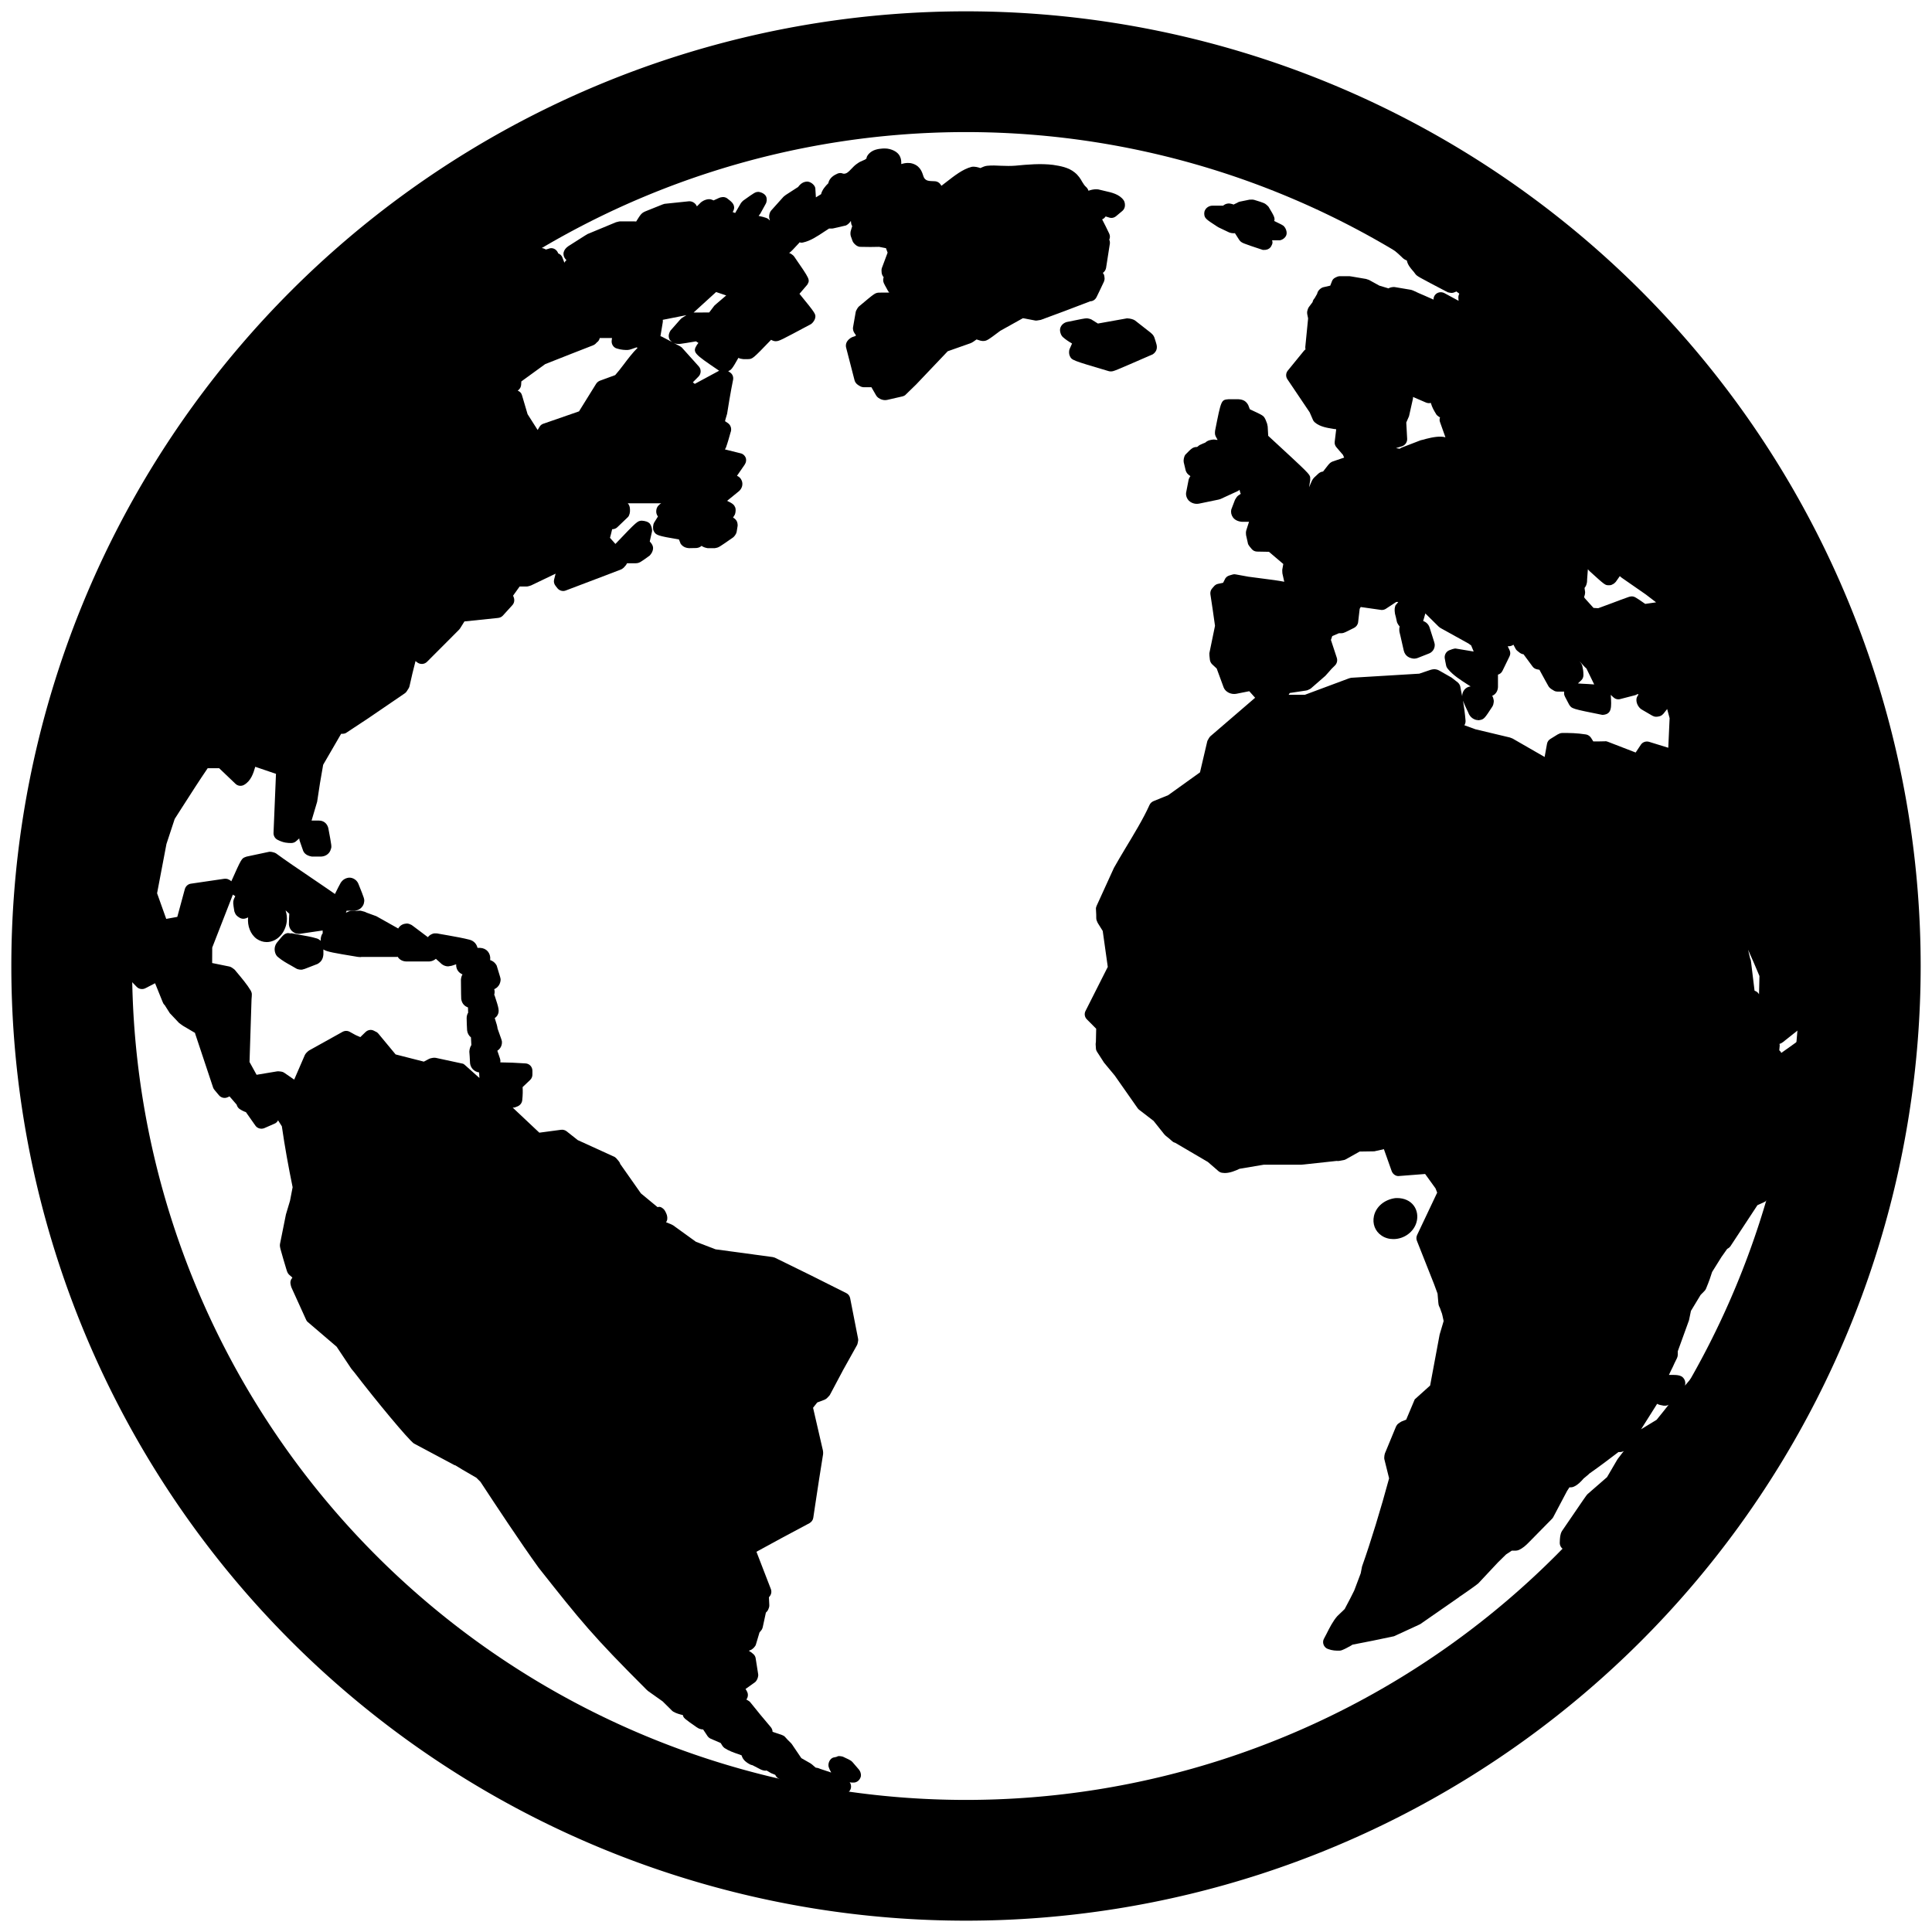
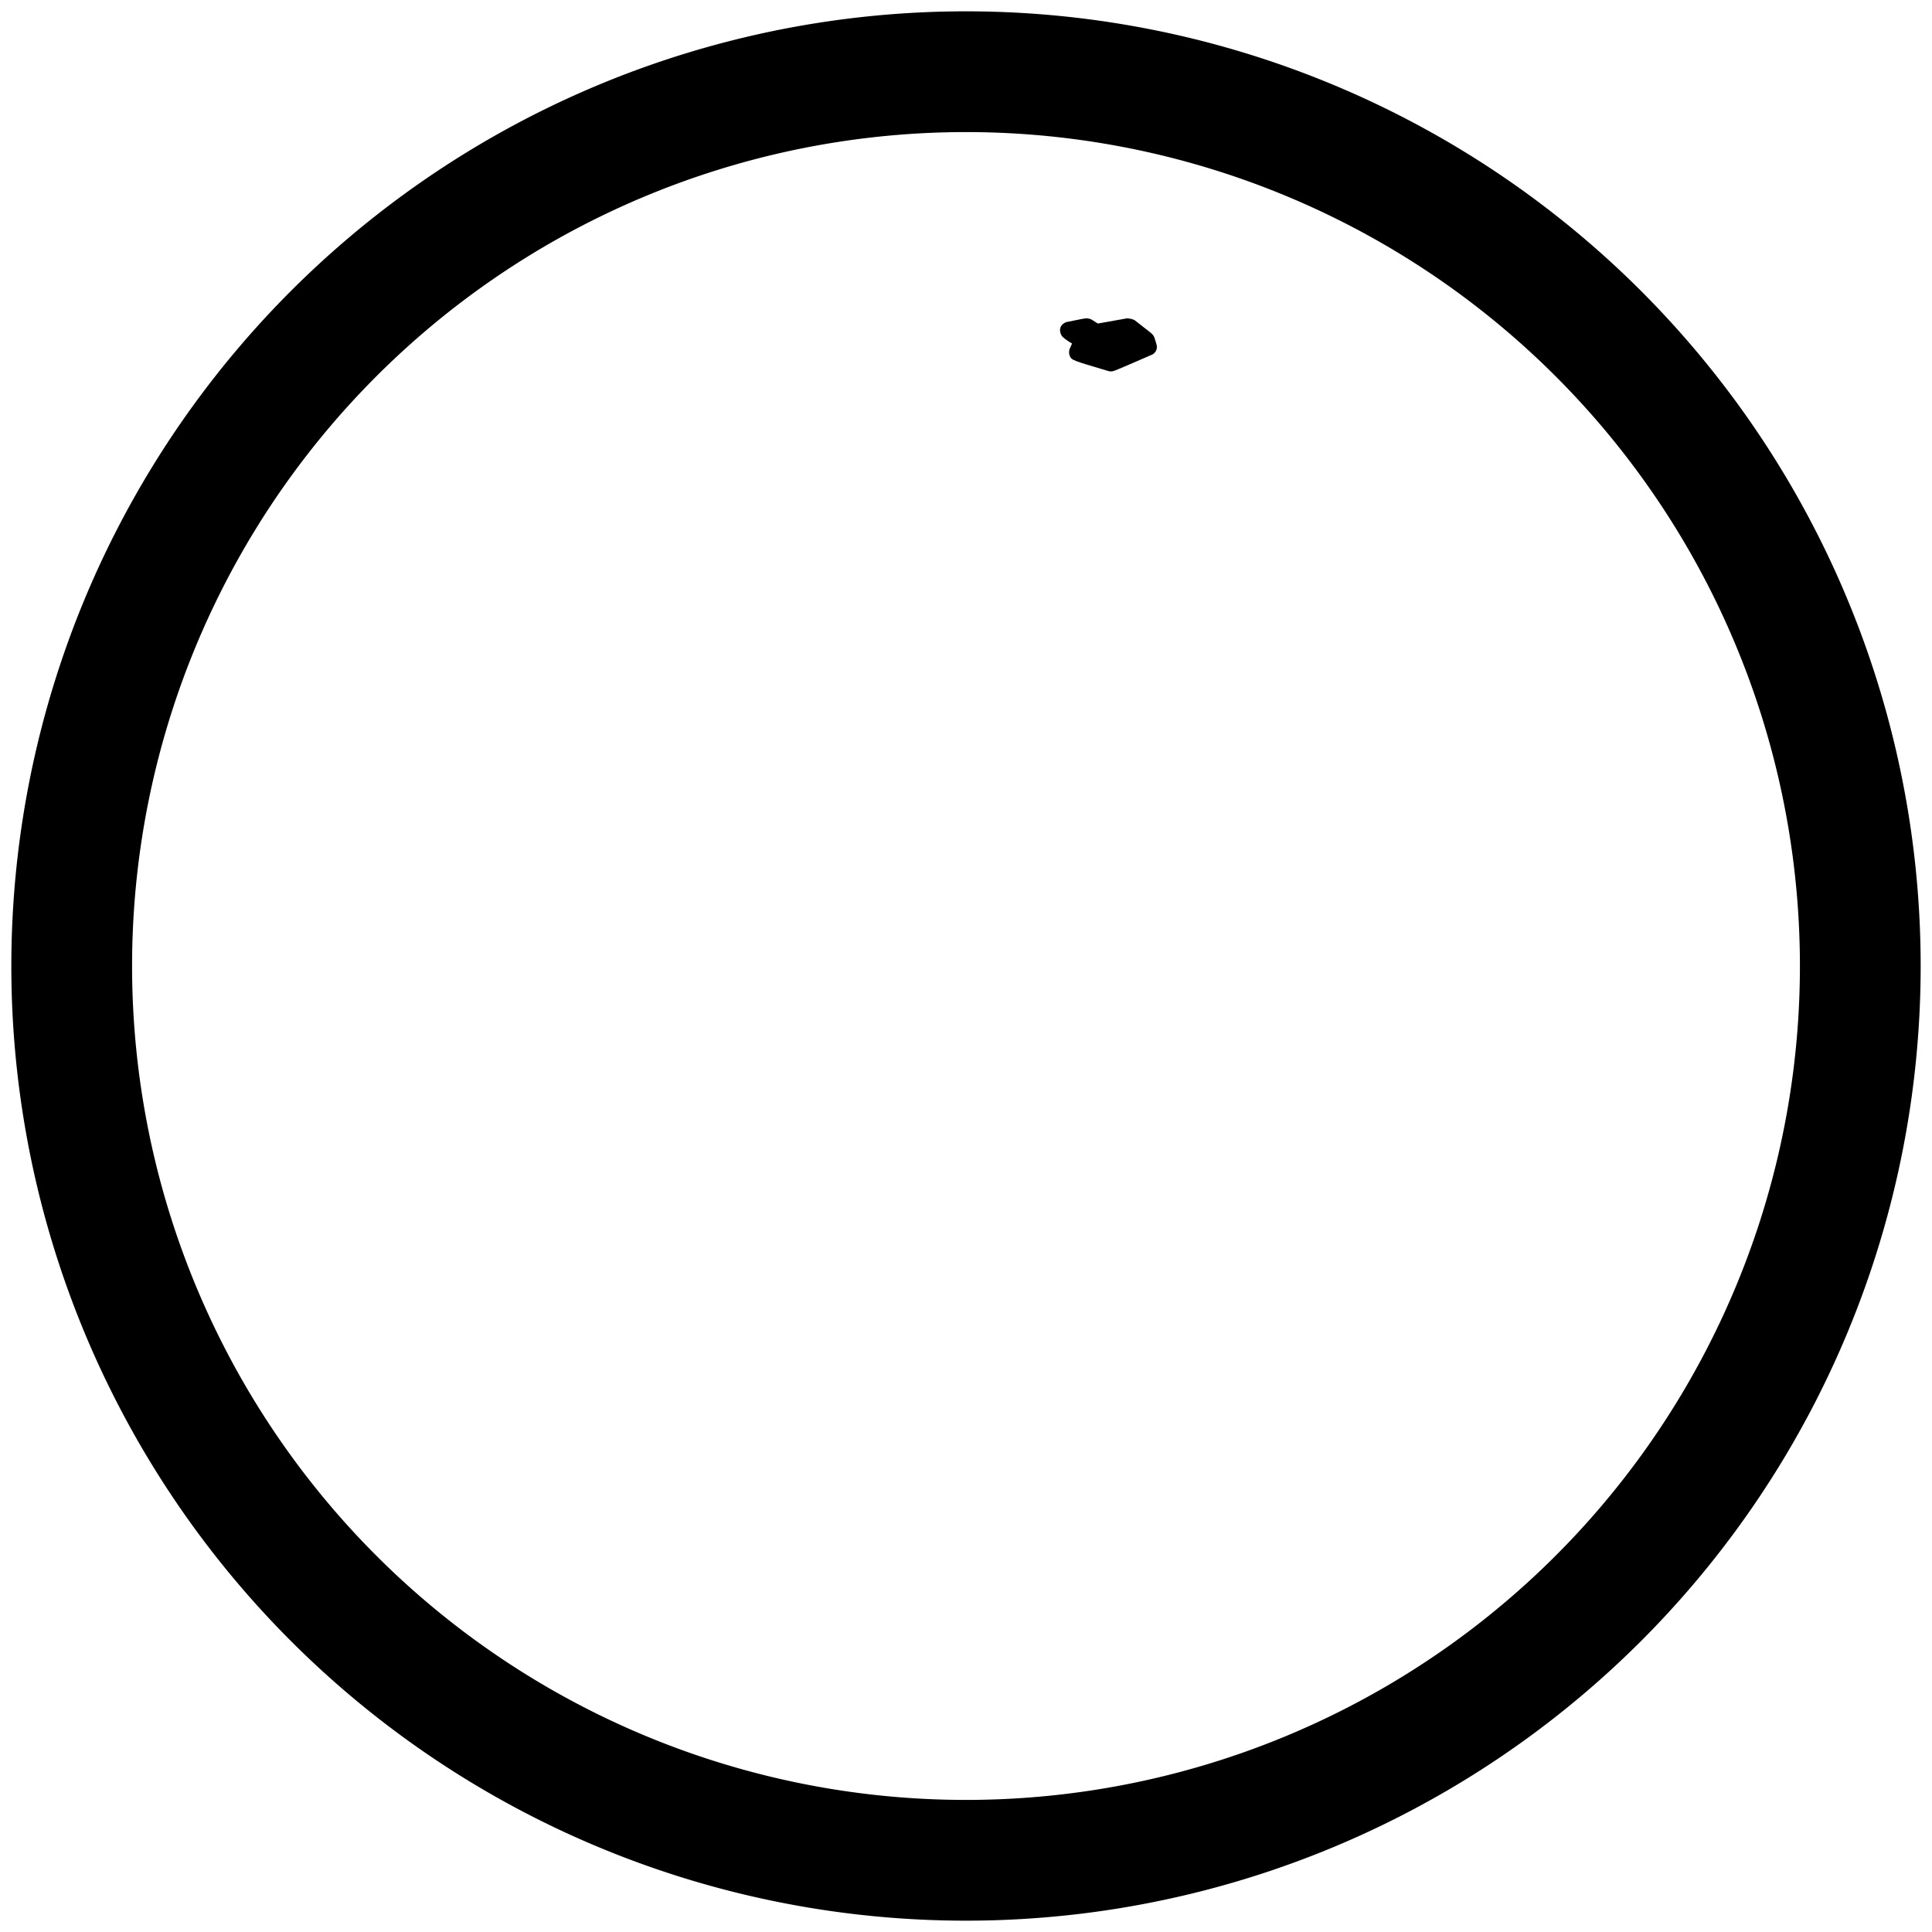
<svg xmlns="http://www.w3.org/2000/svg" width="26" height="26" viewBox="0 0 26 26">
-   <path d="M16.379 3.048c.004.002.019.011.022.013l.13.062c.022.013.066.019.088.015l.059.092c.031.039.031.039.316.133h.011c.002 0 .005 0 .007 0 .01 0 .021 0 .027-.002.03-.005.057-.023.07-.051.016-.029.021-.047.01-.076h.09c.005 0 .009 0 .014 0 .037-.006.076-.035.088-.071.014-.04-.008-.099-.041-.126-.013-.009-.016-.012-.122-.063.014-.042-.006-.073-.077-.192-.005-.006-.012-.013-.019-.019-.031-.028-.039-.032-.173-.073-.009-.002-.018-.004-.027-.004-.008 0-.029 0-.037.001l-.132.027c-.013.003-.024.009-.035.016L16.6 2.753c-.005-.003-.01-.005-.017-.007-.013-.004-.043-.01-.058-.007-.029.003-.05.016-.065.029h-.146c-.038 0-.079.024-.096.058-.008.014-.012.029-.012.045C16.207 2.937 16.227 2.949 16.379 3.048zM24.771 11.975l-.144-.533c.009-.002.017-.006.025-.01.035-.02.055-.06.049-.1-.372-2.631-1.644-5.086-3.581-6.918-.577-.53-1.205-1.005-1.865-1.41C19.25 3 19.245 2.995 19.24 2.992l-.064-.037c-.001-.001-.003-.002-.004-.003-.079-.048-.157-.097-.236-.14-.01-.006-.02-.01-.029-.012-.016-.009-.033-.02-.051-.029-.037-.021-.072-.043-.082-.049-.002 0-.004-.002-.006-.003l-.04-.022c-.003-.001-.007-.004-.011-.005-.02-.012-.038-.021-.057-.03l-.018-.006c-.005-.006-.02-.015-.025-.018-.012-.008-.033-.012-.049-.014-.007-.003-.014-.006-.019-.009l-.066-.034c-.009-.004-.017-.007-.025-.008C18.45 2.571 18.443 2.57 18.436 2.57h-.001l-.038-.018c-.005-.002-.01-.004-.016-.006s-.015-.004-.021-.005c-.048-.007-.087.019-.104.06-.018.041-.005.089.03.116.027.022.059.039.09.056l.024.013c.019.013.019.013.28.149.017.009.016.01.121.048l.001.001c.009.002.017.004.024.004C18.836 2.992 18.842 2.995 18.85 3c.008.006.029.015.041.018.002.001.004.001.004.001l.171.101c.003.008.009.016.015.023.004.004.014.015.019.018l.046.037c.088.068.193.15.277.227 0 0 .003.002.005.003-.012.011-.021.024-.026.038-.016.039-.005.082.025.109l.041.037c-.014-.006-.027-.011-.043-.018l-.207-.151c-.005-.004-.01-.007-.014-.011-.008-.023-.039-.063-.15-.197l.005-.016c.004-.012.005-.025.004-.038-.003-.026-.032-.065-.054-.083-.027-.021-.027-.021-.229-.113-.037-.011-.088-.001-.113.025-.038-.004-.065.009-.087.031-.033.033-.037.086-.01.125.058.084.131.146.201.209.031.027.064.055.092.083.021.022.036.034.07.048.01.056.049.101.076.133.011.012.021.023.036.045.025.033.025.033.438.249.012.004.04.009.053.009s.026-.004.039-.009l.041-.019c.008.006.02.013.035.021-.018.021-.027.047-.025.076l.003.037-.192-.104c-.042-.021-.092-.013-.123.023-.016.019-.023.042-.022.065-.041-.019-.083-.036-.122-.054-.051-.021-.1-.043-.15-.067-.006-.002-.025-.009-.033-.011l-.219-.037c-.015-.002-.044.002-.061.008-.007.002-.015.006-.021.01l-.123-.037-.14-.077c-.006-.003-.033-.012-.039-.013L18.19 3.721c-.007-.001-.021-.004-.028-.004h-.136c-.018 0-.047.013-.062.022-.02.011-.033.028-.04.048l-.022.057-.096.022c-.022.005-.05.028-.064.048-.008.012-.014.025-.017.041l-.034.059c-.014.014-.023.032-.027.052l-.049.065c-.01.013-.02.041-.023.058-.002.013-.002.024 0 .037l.012.059L17.566 4.67c-.001.007.001.02.003.032-.009.005-.017.013-.023.021L17.33 4.988c-.027.033-.029.082-.004.117l.299.444.043.099c.006.015.016.027.027.037.07.06.173.074.255.088.011 0 .021.002.032.004l-.02.166c-.004.027.004.055.023.076l.089.104c.005.012.009.024.015.035l-.156.053c-.012.005-.025.012-.035.021-.004.004-.018.018-.021.022l-.072.092c-.021.001-.043.011-.061.026l-.06.056c-.007.007-.021.026-.025.034-.003.004-.01.021-.012.025l-.03.07.015-.093c.001-.005 0-.034 0-.039-.008-.045-.008-.046-.565-.56L17.06 5.74c-.001-.006-.007-.033-.008-.039L17.04 5.67c-.002-.006-.011-.029-.015-.035-.023-.041-.023-.043-.205-.127l-.022-.057c-.028-.051-.065-.074-.13-.078H16.53c-.096.009-.096.009-.178.424-.001.007-.002.023-.002.03 0 .016.003.03.009.043.009.017.018.033.027.05H16.37c-.016-.005-.03-.005-.038-.005-.009 0-.041.005-.049.008-.022.005-.043.015-.064.034-.008.004-.016.007-.025.01-.013.006-.025.01-.051.023-.006.004-.02.014-.023.018l-.01.007c-.057 0-.078.021-.161.107-.015.024-.025.071-.019.099l.027.113c.012.031.023.046.063.074-.006.006-.01.014-.012.018-.006.01-.009.019-.012.029l-.035.18c-.003.036.01.072.035.1.021.022.072.055.138.043l.266-.055c.006-.002.021-.006.026-.008l.228-.105c.011-.006.021-.011.027-.018.003.014.007.027.011.043.002.004.004.006.006.01L16.662 6.67c-.009.007-.018.016-.024.027-.004.005-.015.023-.018.029l-.05.131c-.008.037 0 .074.022.105.024.033.064.055.12.06h.088c.002 0 .006-.001.009-.001L16.771 7.14c-.002.01-.004.02-.004.03 0 .006.001.025.002.032.008.038.018.082.027.12.006.015.04.059.051.069.018.021.043.031.07.032.061.002.111.003.16.003L17.27 7.59l-.014.078c-.001.008.002.041.002.049l.025.112c-.091-.017-.102-.019-.467-.066-.004-.001-.008-.001-.01-.001-.031-.006-.051-.01-.176-.032-.014-.003-.027-.003-.04.001l-.044.013c-.029.008-.054.028-.065.058-.006.012-.013.025-.021.041l-.067.014c-.024.004-.045.019-.06.038C16.329 7.9 16.32 7.91 16.313 7.918c-.02.021-.028.053-.024.08.02.126.044.294.062.424l-.076.369c0 .008 0 .025.001.032.002.013.003.024.006.056.003.023.015.047.033.063l.059.055.094.256c.025.061.1.096.168.084l.176-.035.079.088-.602.518c-.01.008-.028.037-.032.047-.006.008-.009.017-.011.025l-.097.414-.428.307-.197.08c-.023.01-.043.027-.054.051-.081.182-.214.4-.331.594-.05.084-.098.164-.148.253l-.234.513c-.006.014-.01.029-.008.045.004.059.004.088.004.12 0 .014.003.028.01.041.001.005.012.028.015.031l.062.099.068.484-.299.592c-.02.037-.013.084.018.114l.125.126c-.001.059-.002.119-.004.18-.002.01-.004.021-.003.033l.003.045c0 .019.005.036.016.053l.094.146.143.172.309.441c.008.011.018.02.027.026l.187.144.145.182c.004.003.014.015.018.018l.052.042c.002.002.018.016.02.018l.025.021c.008.007.022.011.033.015l.438.257.143.124c.015.012.032.02.051.022.005.001.027.003.033.003.07 0 .143-.03.199-.057l.326-.055h.506c.004 0 .029-.002.033-.003l.443-.048c.012.002.023.002.033 0l.06-.011c.011-.002.021-.005.03-.011l.186-.104.197-.003.129-.029.105.296c.016.042.059.072.102.065l.348-.027.14.194.022.057-.27.57c-.012.025-.013.055-.002.08l.23.581.047.128.01.117c0 .002.003.024.003.025.001.015.013.041.02.053.005.016.011.031.016.046.007.017.013.032.017.054l.016.074-.054.182-.128.686-.207.186-.115.273-.061.024c-.008.003-.037.023-.045.029-.014.011-.023.024-.031.04-.053.131-.102.246-.15.363-.004.01-.008.039-.008.049-.002.01 0 .021.002.031l.063.254c-.109.405-.25.865-.361 1.177-.002.005-.006.019-.006.024l-.015.077-.087.231c-.04.083-.057.113-.129.25l-.098.094c-.059.066-.105.158-.146.239l-.034.065c-.014.024-.016.054-.006.081.01.026.03.048.058.058.061.023.109.023.153.023.012 0 .022-.002.034-.006.037-.014.08-.037.119-.059l.026-.016c.163-.031.374-.073.558-.113l.33-.152c.006-.002.019-.008.023-.011l.521-.362c.004-.002.007-.006.01-.009l.015-.009c.062-.042.198-.137.236-.169l.263-.281.11-.108.077-.051h.055c.013 0 .025-.004.037-.008.055-.023.1-.065.136-.102l.312-.317c.007-.007.014-.015.018-.024l.186-.352.032-.049h.02c.015 0 .028-.004.041-.01.054-.024.097-.071.13-.109l.064-.053c.004-.004.006-.007.01-.011.139-.097.297-.217.395-.292h.02c.018 0 .035-.004.052-.014l.001-.001c-.02.024-.041.053-.064.083-.006.006-.022.029-.027.037l-.136.233-.263.229c-.02.022-.02.022-.344.497-.025.043-.027.091-.029.15-.003.039.016.076.049.095l.004.003c.021.012.045.015.07.012.006-.002.021-.006.027-.009l.205-.09c.022-.011.121-.099.348-.349.016.012.032.02.045.024s.026.009.041.009h.001c.005 0 .011 0 .017-.002.05-.008.086-.05.086-.057.042-.047.08-.096.116-.146l.04-.055c.015-.02.051-.07.021-.129-.006-.013-.015-.023-.025-.032.066-.077.141-.163.219-.257-.007.014-.014.031-.014.051 0 .027.021.063.041.081.004.003.016.014.02.017.025.02.061.025.092.014.032-.012.032-.012.174-.181.027-.038.03-.053.051-.136.002-.008.002-.02.002-.027 0-.025-.01-.051-.029-.069-.029-.032-.079-.036-.118-.017-.013.008-.02.012-.042.039.021-.033.043-.066.064-.099.006-.001.012-.003.018-.005.037-.012.053-.025.084-.068l.335-.584c.015-.03.015-.035.035-.154.007-.037-.011-.075-.041-.098-.063-.044-.104-.034-.138-.013-.016.01-.022.015-.113.124.017-.064-.019-.107-.045-.123-.008-.004-.016-.008-.025-.011-.031-.009-.064-.01-.094-.01h-.029c0 0-.014 0-.023 0 .009-.019.018-.038.027-.057.017-.032.033-.067.049-.103l.032-.065c.006-.013.01-.027.011-.042v-.051l.151-.417.026-.126.13-.215.051-.052c.009-.009.017-.02.021-.03.043-.102.067-.174.083-.227l.126-.202.077-.109c.017-.008.034-.021.044-.036l.363-.552.09-.041c.021-.009.039-.026.049-.048l.23-.491c.003-.005.006-.011.007-.017.104-.221.216-.51.224-.546l.047-.208c.052-.229.11-.49.141-.684.008-.018.01-.037.006-.055l-.018-.109c-.006-.033-.029-.062-.06-.074-.031-.014-.067-.01-.095.01l-.148.106c-.051.036-.102.073-.152.108-.004-.01-.01-.02-.018-.027l-.009-.008.006-.066c0-.002-.001-.014-.003-.021.01-.002.017-.006.024-.009.006-.003.017-.01.022-.014l.308-.245c.01-.009.021-.025.028-.037l.21-.375c.007-.01.011-.023.012-.036.005-.042.008-.073.009-.1.02-.012.033-.028.041-.05l.105-.275c.002-.003.005-.021.006-.025l.012-.129c.025-.244.053-.521.06-.756C24.774 11.991 24.773 11.982 24.771 11.975zM23.678 13.135l-.006.246c-.011-.021-.029-.037-.051-.045-.004-.002-.007-.003-.009-.004l-.047-.386-.004-.026c-.001-.002-.008-.021-.009-.023l-.027-.116C23.58 12.904 23.633 13.026 23.678 13.135zM19.689 9.43c.012.035.029.074.048.112.01.021.021.042.033.072.035.062.089.073.104.076l.021-.097-.02.097c.012.003.023.003.034.001.062-.009.071-.024.173-.18.006-.01.012-.021.014-.031.005-.017.008-.041.006-.056-.004-.024-.01-.044-.021-.06.045-.018.075-.061.078-.117V9.079c.026-.007.049-.026.061-.052l.094-.193c.014-.027.014-.06 0-.087l-.024-.05h.015c.023 0 .045-.008.062-.021l.028.053c.006.011.012.02.021.027s.018.015.034.027c.016.012.033.02.053.022l.121.164c.014.02.035.033.059.038.012.003.023.005.035.007.001.003.003.008.005.011.023.041.05.092.076.139l.038.068c.008.016.027.033.043.043l.023.014c.017.012.035.018.056.018h.091c-.002.012-.001.025 0 .039.006.022.006.022.066.135.036.057.036.057.445.139h.004c.004 0 .007 0 .01 0 .117-.012.113-.099.102-.269l.034.032c.024.023.058.034.092.025L22 9.357c.014-.003.025-.008.037-.017l.014.007c-.014.017-.023.035-.027.051-.008.047.011.1.051.137.01.009.01.009.16.096.007.004.016.008.023.01l.011.003c.021.005.057-.001.077-.009.016-.007.029-.018.039-.029l.051-.064c.012.041.022.082.033.123l-.018.398-.259-.08c-.042-.012-.087.004-.11.039l-.07.105-.375-.145c-.012-.004-.025-.009-.037-.006-.06.002-.111.002-.158.002l-.03-.048c-.016-.024-.04-.041-.068-.046-.128-.02-.22-.02-.317-.02-.012 0-.024.002-.035.006-.006.002-.025.011-.03.014l-.097.06c-.025.015-.041.038-.046.066l-.032.177-.431-.248c-.005-.002-.032-.012-.036-.014l-.465-.111-.148-.054c.011-.018.017-.038.016-.06C19.715 9.602 19.702 9.512 19.689 9.43zM18.828 6.018l.039-.012c.043-.014.072-.055.07-.1l-.012-.22.037-.085.052-.232c.002-.01.002-.018.002-.027l.176.076c.021.008.042.01.063.004.019.064.043.104.069.146.005.012.014.02.022.027.01.008.021.016.033.022-.007.021-.008.043 0 .063l.073.205c-.075-.021-.177 0-.257.02-.021.007-.045.013-.064.017-.006.001-.018.004-.023.007l-.246.095c-.01.004-.018.009-.025.015l-.05-.008C18.802 6.026 18.815 6.021 18.828 6.018zM21.324 7.912c.014-.016.023-.034.028-.055l0 0c.006-.018.007-.042.007-.063l.01-.134c.006.01.016.019.026.029.206.187.206.187.257.187.02 0 .033-.002.049-.012.018-.008.031-.019.043-.033.021-.029.039-.055.055-.078.008.008.017.016.027.023l.324.225.137.105-.146.021c-.139-.096-.146-.101-.186-.101-.012 0-.031.005-.041.009-.066.023-.143.052-.219.081-.064.024-.129.048-.187.069l-.063-.004-.12-.133c-.003-.005-.005-.01-.007-.016.008-.016.013-.037.014-.063L21.324 7.912zM21.295 8.967c-.002-.014-.008-.027-.017-.039L21.258 8.9c.012.014.025.027.037.041.023.025.047.051.055.056l.104.214c-.055-.004-.113-.008-.168-.01l-.051-.004.044-.041c.021-.019.03-.045.03-.072C21.309 9.031 21.303 9.002 21.295 8.967zM17.357 9.326l.219-.033c.01-.001.018-.004.027-.008l.021-.01c.01-.004.018-.01.024-.016l.188-.164.043-.048c.027-.032.055-.063.086-.091.027-.027.037-.066.025-.104l-.079-.24.018-.052.089-.038h.031c.012 0 .024-.002.035-.006.002 0 .025-.01.027-.011l.111-.055c.03-.015.051-.044.055-.076l.021-.181.014-.024.281.04c.02 0 .041-.005.057-.016l.14-.092h.028c-.008.01-.016.02-.025.03-.012.015-.015.014-.018.032-.003.009-.012.034-.002.096.01.035.018.072.025.106.002.009.005.017.009.024.009.018.019.031.029.042-.005.019-.007.041-.003.072l.014.058c.014.063.029.127.044.194.02.083.087.1.115.106.017.004.033.004.05 0 .004-.001.021-.005.024-.007l.142-.056c.052-.017.086-.063.086-.117 0-.021 0-.021-.07-.238-.014-.041-.043-.07-.086-.086.008-.025.017-.055.026-.09.001-.004.001-.008.003-.012l.178.176c.006.007.025.02.033.024l.37.205.036.026.034.082-.241-.04c-.021-.003-.071.016-.09.024-.04.018-.063.059-.059.103.005.032.01.056.019.1.003.017.011.032.021.044.07.088.183.158.281.221.011.006.02.012.029.018-.002 0-.004 0-.006 0-.064.01-.108.061-.109.131-.01-.045-.018-.087-.025-.128-.004-.022-.018-.043-.035-.058l-.082-.064-.165-.094c-.022-.013-.046-.019-.071-.019-.012 0-.039.005-.049.009l-.15.051-.913.055c-.007.001-.026.005-.033.008L17.561 9.35h-.219C17.348 9.342 17.352 9.334 17.357 9.326zM22.294 19.107l-.205.125c-.002.001-.003.002-.005.004l.217-.344c.023.014.051.018.073.022.008.003.017.003.026.003h.002c.005 0 .01 0 .015 0 .017-.003.027-.004.04-.014C22.411 18.963 22.357 19.029 22.294 19.107z" />
-   <path d="M19.063 16.447c.022-.076.009-.16-.037-.222-.048-.065-.128-.102-.224-.102-.004 0-.022 0-.027.001-.143.02-.256.113-.285.24-.023.104.015.205.101.263.046.032.101.048.159.048C18.895 16.676 19.027 16.579 19.063 16.447zM14.668 4.055c.039 0 .072-.022.089-.057l.037-.076c.022-.045.045-.093.063-.133.006-.016.01-.034.007-.053-.003-.027-.005-.045-.023-.063.022-.015.039-.039.044-.067l.051-.327c.002-.017 0-.036-.008-.054.012-.025.012-.055-.001-.082-.032-.067-.063-.131-.095-.191.018-.006.035-.021.047-.039l.043.013c.033.013.069.007.098-.017l.085-.071c.021-.018.033-.044.034-.071 0-.004 0-.006 0-.01 0-.021-.006-.047-.018-.063-.057-.081-.164-.104-.249-.123-.026-.007-.052-.012-.092-.022-.004 0-.022-.002-.027-.002-.036 0-.071.008-.105.02-.005-.019-.017-.037-.032-.051-.021-.018-.035-.041-.053-.07-.021-.039-.051-.086-.1-.125-.084-.069-.194-.087-.29-.102-.169-.021-.345-.005-.511.011-.063.005-.125.003-.184.001-.067-.004-.137-.006-.193 0-.037.003-.066.021-.092.031-.025-.01-.079-.025-.119-.016-.115.029-.227.117-.334.2-.023.019-.048.036-.07.054-.002-.004-.004-.006-.008-.01-.017-.031-.049-.05-.084-.051-.092-.002-.112-.008-.139-.041-.006-.01-.012-.024-.017-.041-.016-.049-.046-.139-.169-.162-.004 0-.029-.002-.035-.002-.033 0-.063.007-.088.014 0 0-.002 0-.004 0 .002-.001.002-.002.003-.005.001-.046.001-.154-.157-.196-.02-.005-.041-.008-.066-.008S11.789 2 11.73 2.039c-.054.035-.07.078-.07.095-.014.012-.025.018-.049.027-.021.009-.047.02-.068.036-.037.023-.064.053-.092.082-.029.031-.061.065-.104.058-.026-.012-.055-.011-.08.001-.08.035-.111.083-.12.128-.036.034-.085.091-.097.147-.017.01-.039.023-.07.043L10.972 2.53c-.011-.05-.075-.091-.117-.086-.042.004-.079.024-.114.072l-.164.106c-.008.005-.027.021-.034.027l-.165.184c-.025.029-.035.086-.02.12.001.003.002.005.003.007-.001.002-.003.004-.005.004-.019-.027-.05-.037-.148-.059 0 0 .002 0 .003-.002.001 0 .021-.027.021-.028l.071-.129c.017-.027.021-.071.007-.101-.016-.036-.064-.059-.104-.063C10.162 2.585 10.16 2.587 10 2.701 9.994 2.705 9.978 2.725 9.973 2.73l-.08.137c-.01-.006-.021-.01-.033-.012.012-.02.021-.045.02-.064C9.876 2.74 9.846 2.715 9.781 2.666c-.02-.012-.045-.018-.07-.012C9.692 2.656 9.682 2.66 9.603 2.697L9.587 2.69c-.058-.028-.13.013-.153.032-.02.019-.039.038-.056.056C9.377 2.775 9.376 2.772 9.375 2.77 9.356 2.73 9.311 2.705 9.269 2.709L8.943 2.743C8.938 2.744 8.919 2.75 8.915 2.752L8.686 2.844C8.632 2.867 8.62 2.887 8.563 2.978 8.563 2.979 8.562 2.981 8.562 2.981 8.551 2.98 8.542 2.979 8.532 2.979H8.347c-.009 0-.018.002-.026.004C8.316 2.984 8.293 2.99 8.289 2.991L7.906 3.15C7.9 3.153 7.879 3.166 7.873 3.17L7.648 3.313C7.613 3.338 7.596 3.361 7.586 3.393 7.576 3.431 7.593 3.475 7.623 3.5c-.011.01-.02.021-.028.035L7.57 3.469C7.561 3.44 7.538 3.42 7.512 3.41c-.004-.013-.01-.023-.019-.034-.024-.03-.067-.046-.106-.03l-.04.012L7.322 3.346c-.014-.008-.053-.01-.068-.01l-.238.04C7.018 3.367 7.02 3.357 7.021 3.348c.012-.046.023-.096.039-.133.018-.045-.002-.1-.043-.125-.019-.012-.04-.017-.063-.015-.08.009-.188.021-.268.03C6.685 3.106 6.66 3.113 6.658 3.113L6.332 3.244C5.797 3.613 5.289 4.025 4.823 4.47 4.816 4.477 4.807 4.494 4.799 4.508L4.578 4.785c-.02.023-.025.053-.02.082L4.483 4.939H4.448C4.397 4.941 4.397 4.941 4.162 5.181 4.15 5.192 4.131 5.211 4.119 5.239c-.018.01-.041.03-.094.075L3.979 5.369C3.953 5.399 3.928 5.431 3.9 5.462 3.896 5.468 3.893 5.477 3.89 5.486 3.879 5.492 3.869 5.5 3.861 5.51 3.819 5.56 3.777 5.612 3.738 5.664 3.715 5.695 3.712 5.737 3.73 5.771L3.697 5.811c-.006 0-.034.005-.049.014C3.619 5.839 3.619 5.839 3.436 6.061 3.434 6.063 3.417 6.086 3.415 6.09L3.395 6.119c-.01.017-.027.055-.067.144L3.289 6.347C3.264 6.35 3.239 6.363 3.223 6.385L3.147 6.479c-.854 1.285-1.439 2.703-1.739 4.225l-.033.395.019.513-.07.542c-.001.014-.001.027.003.041l.057.196c.056.196.119.418.182.593.006.012.021.034.03.045l.244.252c.03.031.079.038.117.018l.13-.067.099.245c0 .002.011.023.011.025.005.01.012.018.02.025l.062.098c.004.008.01.016.017.021l.113.12c.006.004.043.032.049.036l.166.098c0 .004.002.01.004.015l.242.727c.002.005.016.026.02.03l.057.068c.027.033.076.045.115.027l.027-.012.096.111.001.004c.007.024.022.045.044.058.021.013.035.021.049.027.012.005.021.009.03.011l.128.182c.025.037.076.052.12.034l.137-.06c.021-.008.038-.025.048-.045l.051.08c.039.272.089.547.145.82l-.035.182-.055.184-.08.398c-.002.012-.002.025 0 .037 0 .002.006.025.006.029.025.092.053.186.08.275l.009.028c.005.015.013.029.024.041.008.007.018.016.041.036.002.002.004.004.007.007L3.92 17.215c-.011.02-.015.043-.01.065.001.008.008.039.012.046l.199.438c.004.008.01.017.016.023l.393.336.194.291c.003.006.02.025.023.029.009.01.017.02.017.02l0 0c.298.389.727.906.805.962l.543.29c.007.002.013.005.018.006.051.033.105.064.281.166l.055.055c.215.327.527.801.783 1.156.57.721.724.914 1.451 1.64.004.005.016.015.021.019l.196.139C8.944 22.924 8.973 22.951 9 22.978l.042.042c.007.007.014.012.021.016.038.022.085.035.127.045.006.037.021.049.182.161.028.021.059.032.089.032.001.002.002.003.004.004l.057.086c.012.016.025.027.043.035l.134.058.024.039c.008.011.017.02.027.028.055.037.125.062.188.083l.04.015.002.001c.008.03.029.063.051.08.013.011.027.021.035.026.018.012.034.021.062.027l.102.053c.014.009.051.02.066.02H10.3c.005 0 .011-.002.017-.002l.039.023c.004.003.021.012.025.014l.052.021c.01.022.027.043.052.054l.213.096c.025.012.055.012.08 0 .004-.002.008-.004.011-.006.005.004.011.006.017.01.01.019.026.034.047.043l.192.084c.009.004.019.006.029.007.017.001.031.003.042.003.006.003.013.006.02.006.064.014.096.014.127.014.037 0 .07-.021.087-.053l.018-.003c.034-.005.063-.026.077-.058.014-.032.01-.068-.01-.098 0 0-.001-.001-.002-.002.002.001.005.002.008.004.014.004.049.004.063.002.014-.003.027-.009.039-.017.021-.016.038-.042.043-.069.004-.029-.008-.066-.027-.088l-.086-.1c-.02-.021-.022-.023-.131-.074-.01-.003-.033-.007-.044-.007-.015-.003-.03.005-.044.011-.02.006-.037.005-.053.014-.041.023-.063.083-.047.127.005.018.016.038.032.069l-.15-.05c-.007-.004-.022-.009-.034-.012-.009-.002-.018-.003-.025-.004l-.045-.039c-.006-.006-.021-.016-.027-.02l-.121-.069-.126-.186c-.002-.004-.017-.021-.019-.022-.025-.023-.049-.049-.073-.076-.011-.013-.025-.021-.042-.027l-.127-.043c0-.022-.009-.045-.024-.063-.097-.114-.185-.22-.273-.331-.009-.011-.018-.02-.029-.025l-.027-.016c.024-.03.028-.073.009-.107-.006-.014-.013-.025-.02-.034l.127-.091c.021-.015.039-.053.042-.078.003-.011.003-.021.001-.032l-.033-.209c-.002-.021-.012-.04-.026-.055-.021-.02-.042-.036-.067-.05l.021-.008c.02-.006.048-.031.06-.049.008-.009.014-.02.016-.031l.047-.158.022-.027c.011-.012.017-.026.021-.041l.043-.199.017-.018c.009-.01.021-.035.024-.048.004-.011.006-.024.005-.036l-.005-.105.005-.006c.026-.027.035-.068.021-.104l-.194-.502c.225-.124.501-.273.714-.385.027-.016.047-.042.051-.073l.023-.154c.035-.229.074-.493.109-.702.002-.013 0-.034-.002-.047l-.133-.577.056-.071.096-.036c.013-.005.024-.013.034-.021l.02-.021c.008-.007.015-.016.02-.023l.17-.32c.002-.002.003-.005.004-.008l.192-.344c.007-.012.013-.047.015-.06.001-.01 0-.021-.002-.03l-.106-.541c-.006-.029-.024-.055-.052-.068-.282-.143-.658-.33-.962-.477-.003-.002-.025-.006-.029-.008l-.768-.104-.265-.102L9.059 16.49c-.004-.002-.023-.013-.029-.015l-.066-.026.009-.018c.014-.027.007-.074-.007-.102-.007-.016-.016-.033-.024-.045-.019-.025-.056-.05-.082-.041l-.011.002L8.625 16.06l-.279-.397c-.004-.016-.012-.029-.023-.041l-.029-.034c-.011-.012-.024-.021-.039-.026l-.48-.219-.149-.118c-.021-.017-.048-.024-.075-.021l-.293.039-.359-.338c.021.002.027-.001.041-.006l.025-.01c.034-.014.059-.045.063-.082.008-.074.008-.129.005-.177l.102-.097c.02-.02.03-.045.03-.072V14.41c0-.053-.04-.096-.092-.099-.127-.009-.236-.013-.34-.014 0-.006.001-.012.001-.017 0-.021 0-.023-.041-.14.038-.024.062-.065.062-.113 0-.021 0-.022-.059-.185-.002-.027-.014-.066-.038-.141.014-.009.026-.021.037-.039.03-.054.017-.096-.037-.26-.002-.006-.005-.01-.007-.016.007-.023.008-.05 0-.074.049-.021.082-.066.086-.125 0-.021 0-.021-.053-.193C6.66 12.951 6.628 12.93 6.596 12.92c0-.003 0-.006.001-.01.004-.038-.008-.078-.033-.107-.024-.028-.06-.045-.104-.047H6.426c-.01-.046-.043-.092-.104-.109-.084-.022-.19-.041-.291-.059-.05-.009-.097-.018-.126-.022-.017-.005-.048-.007-.065-.005-.034.008-.062.025-.082.051-.038-.029-.077-.059-.114-.086L5.56 12.463c-.021-.02-.071-.041-.099-.033-.043.004-.078.025-.103.066l-.003-.003-.29-.163-.134-.049c-.017-.01-.032-.014-.068-.023-.014-.004-.037-.004-.053-.001 0 0-.002.001-.004.001H4.73c-.011 0-.021.002-.033.006-.005.002-.027.011-.032.014l-.011.006c0-.002.002-.003.002-.003.002-.006.004-.011.006-.017 0-.002.002-.006.002-.008h.102c.002 0 .005 0 .008 0 .074-.006.12-.065.125-.111.008-.043.008-.043-.078-.256-.025-.057-.092-.09-.147-.074-.024.006-.058.019-.089.065-.021.037-.045.085-.066.128l-.011.023c-.104-.073-.22-.15-.335-.229-.161-.109-.324-.219-.459-.318-.014-.01-.055-.02-.072-.021-.012-.001-.02-.001-.029.002l-.282.06c-.007.002-.021.004-.027.008-.052.019-.054.02-.191.327-.015-.014-.032-.024-.049-.03-.015-.004-.029-.006-.044-.004L2.57 11.892c-.039.005-.07.033-.082.071l-.102.376-.149.027-.123-.345.126-.663.111-.337.101-.158c.112-.175.235-.367.343-.525h.154l.219.209c.031.031.079.037.117.015.09-.051.125-.153.15-.243l.279.095-.033.794c-.002.039.02.076.053.093.084.044.144.044.187.044.024 0 .05-.01.067-.027l.039-.035c.001.01.004.023.004.027l.043.123c.01.035.035.079.121.094h.13c.005 0 .009 0 .011-.001.059-.007.104-.048.116-.098.013-.034.013-.034-.034-.285-.016-.062-.063-.1-.125-.1h-.1l.075-.253c.024-.168.051-.334.081-.498l.242-.417h.021c.015 0 .027-.003.041-.009l.294-.194c.169-.116.349-.239.497-.339.012-.007.021-.017.028-.027C5.498 9.267 5.508 9.252 5.512 9.23c.025-.112.051-.225.08-.334C5.598 8.9 5.604 8.905 5.613 8.913c.041.032.098.029.134-.007L6.17 8.482c.006-.006.019-.02.022-.026L6.25 8.363l.453-.047C6.728 8.313 6.75 8.303 6.767 8.285l.128-.141c.025-.027.032-.066.02-.102l-.01-.026.088-.123h.092c.01 0 .019-.001.027-.004C7.117 7.889 7.146 7.879 7.15 7.877L7.477 7.72l-.02.079c-.008.029 0 .062.02.086l.026.033C7.53 7.95 7.576 7.962 7.613 7.947c.162-.061.36-.137.543-.206l.198-.076C8.368 7.66 8.381 7.65 8.393 7.64l.03-.034C8.429 7.598 8.434 7.589 8.438 7.58h.113c.002 0 .004 0 .004 0 .047-.002.057-.008.189-.104.01-.01.028-.036.033-.049C8.803 7.369 8.784 7.33 8.744 7.287L8.775 7.15c.004-.027-.01-.078-.028-.101C8.723 7.022 8.689 7.011 8.636 7.007 8.579 7.011 8.576 7.011 8.282 7.32L8.209 7.238c.01-.039.021-.078.029-.116H8.24c.025 0 .051-.01.068-.027L8.45 6.959c.022-.021.031-.07.028-.102L8.476 6.833c-.003-.022-.013-.044-.028-.06h.451L8.895 6.775C8.877 6.787 8.837 6.814 8.832 6.869 8.828 6.9 8.837 6.927 8.854 6.951L8.802 7.035c-.015.028-.019.082-.005.11C8.826 7.203 8.846 7.21 9.137 7.26L9.16 7.318c.012.014.039.055.113.059l.1-.002C9.4 7.371 9.416 7.367 9.442 7.346c.021.016.047.025.081.031h.088c.006 0 .013 0 .018-.002.044-.008.044-.008.24-.145.01-.01.037-.035.045-.075.004-.022.008-.046.013-.081 0-.055-.019-.084-.062-.109L9.89 6.924C9.9 6.898 9.904 6.854 9.895 6.83 9.879 6.793 9.863 6.777 9.785 6.74l.161-.131c.041-.037.056-.092.036-.141C9.971 6.439 9.949 6.416 9.918 6.403l.101-.146c.002-.003.004-.006.006-.01.015-.023.02-.053.013-.08C10.027 6.134 10 6.107 9.965 6.1L9.756 6.048c.006-.009.01-.017.014-.026.027-.077.043-.138.059-.194l.008-.026C9.846 5.76 9.83 5.716 9.793 5.692L9.757 5.668C9.76 5.661 9.761 5.654 9.762 5.647l.023-.078c.046-.295.078-.444.08-.455C9.874 5.072 9.857 5.031 9.82 5.009L9.799 4.994C9.84 4.98 9.852 4.967 9.937 4.816c.009.004.017.007.024.01.008.001.035.007.043.007h.063c.06-.002.063-.003.31-.26.019.011.042.019.059.019.05 0 .065-.01.468-.225.007-.002.017-.01.021-.014.02-.017.043-.052.046-.076.008-.049.009-.053-.212-.323l.106-.124c.037-.067.037-.067-.177-.377-.006-.01-.022-.023-.031-.029-.008-.006-.016-.011-.023-.014l-.014-.005c.027-.019.061-.056.132-.133.003-.003.007-.007.009-.011.016.006.031.006.047.002.099-.021.195-.086.281-.143.023-.016.047-.031.068-.044h.037c.008 0 .025-.003.031-.005l.16-.037c.023-.012.045-.029.066-.061l.002.022c.001.017.006.032.014.046 0 0 0 .002.002.003-.008.022-.014.043-.02.065-.004.01-.004.031-.004.041s.003.021.005.029l.024.067c.008.022.039.052.059.063.014.008.029.013.047.013.094.002.182.003.251 0l.092.018L11.945 3.4l-.078.209c-.006.016-.004.049-.002.064.003.021.013.042.027.058-.01.025-.009.055.003.081.009.02.022.043.034.064l.018.033c.006.011.013.021.021.028l-.143.001c-.051.006-.051.006-.268.188-.012.011-.028.039-.035.054-.003.006-.006.015-.007.023L11.48 4.403c-.003.017-.001.033.004.05.008.021.02.039.033.055 0 .004-.001.008-.002.013l-.044.015c-.009.004-.019.009-.026.014-.013.01-.044.03-.057.071-.005.018-.006.036-.002.054L11.5 5.117c.005.021.018.039.033.053.02.016.035.025.05.032.013.005.026.009.039.009h.105l.064.111c.007.012.016.021.027.03.032.024.077.04.124.029l.205-.047c.013-.003.023-.009.033-.015l.149-.145c.14-.146.298-.312.425-.447l.309-.109c.006-.001.03-.016.035-.019l.044-.031.051.016c.008.002.026.005.034.005.052 0 .066-.011.234-.137l.305-.17.164.031c.009.002.018.002.027 0l.049-.008c.191-.07.447-.165.639-.24C14.653 4.064 14.661 4.06 14.668 4.055zM9.013 4.572c.008.012.021.024.036.033L8.911 4.533C8.904 4.529 8.896 4.526 8.888 4.524l.031-.186c.002-.012.002-.022 0-.034l.319-.063c-.016.01-.037.023-.064.04-.002.002-.018.017-.02.019L9.023 4.449C9.013 4.467 8.982 4.517 9.013 4.572zM7.979 4.648c.013-.005.025-.012.035-.021C8.02 4.619 8.029 4.611 8.036 4.605c.019-.014.03-.033.035-.056h.165L8.232 4.58C8.225 4.629 8.254 4.677 8.301 4.69c.064.02.11.02.146.02.012 0 .039-.007.049-.011l.069-.024L8.581 4.68c-.069.068-.13.149-.188.226C8.354 4.957 8.316 5.007 8.279 5.048L8.074 5.123C8.053 5.131 8.035 5.146 8.023 5.164L7.792 5.536l-.47.163c-.025.006-.047.021-.06.043-.009.016-.019.03-.027.045C7.234 5.785 7.233 5.783 7.232 5.781L7.1 5.574 7.025 5.32C7.018 5.291 6.996 5.268 6.967 5.257l.01-.008C6.998 5.232 7.011 5.207 7.013 5.18l.003-.047.321-.233c.108-.042.235-.092.36-.142L7.979 4.648zM9.334 4.206L9.637 3.93c.039.014.084.029.136.046L9.635 4.094C9.631 4.098 9.618 4.109 9.613 4.114L9.544 4.205 9.334 4.206zM9.4 5.068c.037-.037.039-.098.004-.137l-.23-.256C9.168 4.672 9.158 4.664 9.152 4.66L9.063 4.613c.06.029.085.016.303-.019l.033.021L9.379 4.641c-.064.102-.037.12.293.344.002.001.004.002.006.004L9.35 5.166 9.324 5.145 9.4 5.068zM3.134 12.039c.009.008.021.014.032.02l-.02.045c-.012.038-.01.051.008.162.016.047.035.064.073.086.024.014.054.016.08.007.007-.003.024-.009.032-.013-.012.115.032.229.116.289.04.027.086.043.133.043.136 0 .251-.119.271-.275.006-.053 0-.105-.016-.152l.05.046c-.001.021-.001.04-.003.06l-.002.086c.006.053.034.092.082.114.008.004.017.007.025.008.01.002.029.003.04.002l.307-.045c-.001.009-.001.015 0 .021 0 .006.001.011.001.016-.024.031-.028.068-.028.103-.017-.018-.036-.029-.056-.034-.069-.021-.156-.036-.238-.05l-.105-.02-.001.005c-.017-.004-.034-.006-.044-.006-.047.01-.057.021-.148.133-.023.033-.032.072-.025.111.006.037.025.068.047.082.049.042.115.08.174.112l.064.037c.01.007.021.011.033.013l.015.003c.011.002.022.002.034.001.008-.002.029-.007.036-.01l.168-.065c.008-.003.018-.009.024-.015.035-.025.055-.061.059-.115 0-.02 0-.04 0-.067.045.032.152.049.437.096.007.001.025.005.032.005.004 0 .023.002.027.002h.004c.006 0 .006-.001.012-.002H5.34c.004 0 .008-.001.012-.002.022.037.063.061.114.063h.306c.002 0 .004 0 .006 0 .036-.002.066-.017.088-.036.006.005.012.01.016.015.02.017.037.032.062.056.026.02.056.031.087.031.006 0 .041-.006.047-.008l.061-.02V13c.006.052.035.092.085.113-.013.021-.019.045-.021.072 0 .064.001.128.002.192l.002.067c.01.073.059.102.091.114l.002.065c0 0 0 .002.001.004-.013.02-.021.045-.021.074 0 .053.003.106.006.164.004.038.022.072.052.096.001.031.003.063.005.094 0 .003 0 .005.001.008-.016.023-.026.054-.028.09.004.042.006.084.008.126l.002.032c.007.055.049.111.121.121 0 .002 0 .004.001.007l.004.068-.196-.175c-.007-.007-.016-.013-.025-.017l-.367-.079c-.014-.002-.025-.002-.039 0l-.029.006c-.01.002-.018.006-.026.01l-.066.035-.38-.097-.232-.28c-.009-.011-.02-.02-.033-.025l-.027-.014c-.037-.02-.082-.012-.113.018l-.07.068L4.787 13.93c-.027-.016-.057-.03-.08-.044-.03-.017-.066-.017-.097 0l-.451.251c-.009.005-.032.026-.038.034-.008.009-.014.018-.019.028l-.143.33-.132-.091c-.012-.009-.027-.015-.043-.017l-.027-.003c-.004 0-.008-.001-.012-.001-.006 0-.011.001-.016.001l-.276.046-.095-.172.027-.845c.002-.021.004-.046.004-.065 0-.018-.006-.035-.014-.05-.048-.081-.124-.171-.186-.245l-.027-.033c-.006-.008-.034-.027-.043-.033-.01-.006-.021-.012-.033-.014l-.231-.047c0-.002 0-.004 0-.004l.001-.204L3.134 12.039z" />
  <path d="M14.943,4.998h0.009c0.034,0,0.034,0,0.562-0.23c0.06-0.041,0.059-0.095,0.05-0.132 c-0.007-0.028-0.017-0.056-0.03-0.097c-0.006-0.014-0.013-0.026-0.023-0.037c-0.004-0.003-0.021-0.021-0.024-0.023l-0.212-0.166 c-0.02-0.014-0.059-0.027-0.108-0.029l-0.392,0.07l-0.088-0.055c-0.014-0.007-0.047-0.015-0.061-0.015 c-0.031,0-0.066,0.008-0.273,0.05c-0.044,0.014-0.075,0.045-0.085,0.084c-0.01,0.035,0.007,0.092,0.034,0.117 c0.036,0.033,0.082,0.063,0.125,0.088L14.393,4.7c-0.009,0.025-0.008,0.067,0.004,0.091c0.028,0.057,0.028,0.057,0.518,0.202 C14.924,4.996,14.934,4.998,14.943,4.998z" />
  <path fill="none" stroke="#000" stroke-linecap="round" stroke-linejoin="round" stroke-miterlimit="10" stroke-width="1.625" d="M13 0.965A12.035 12.035 0 1 0 13 25.035A12.035 12.035 0 1 0 13 0.965Z" />
</svg>